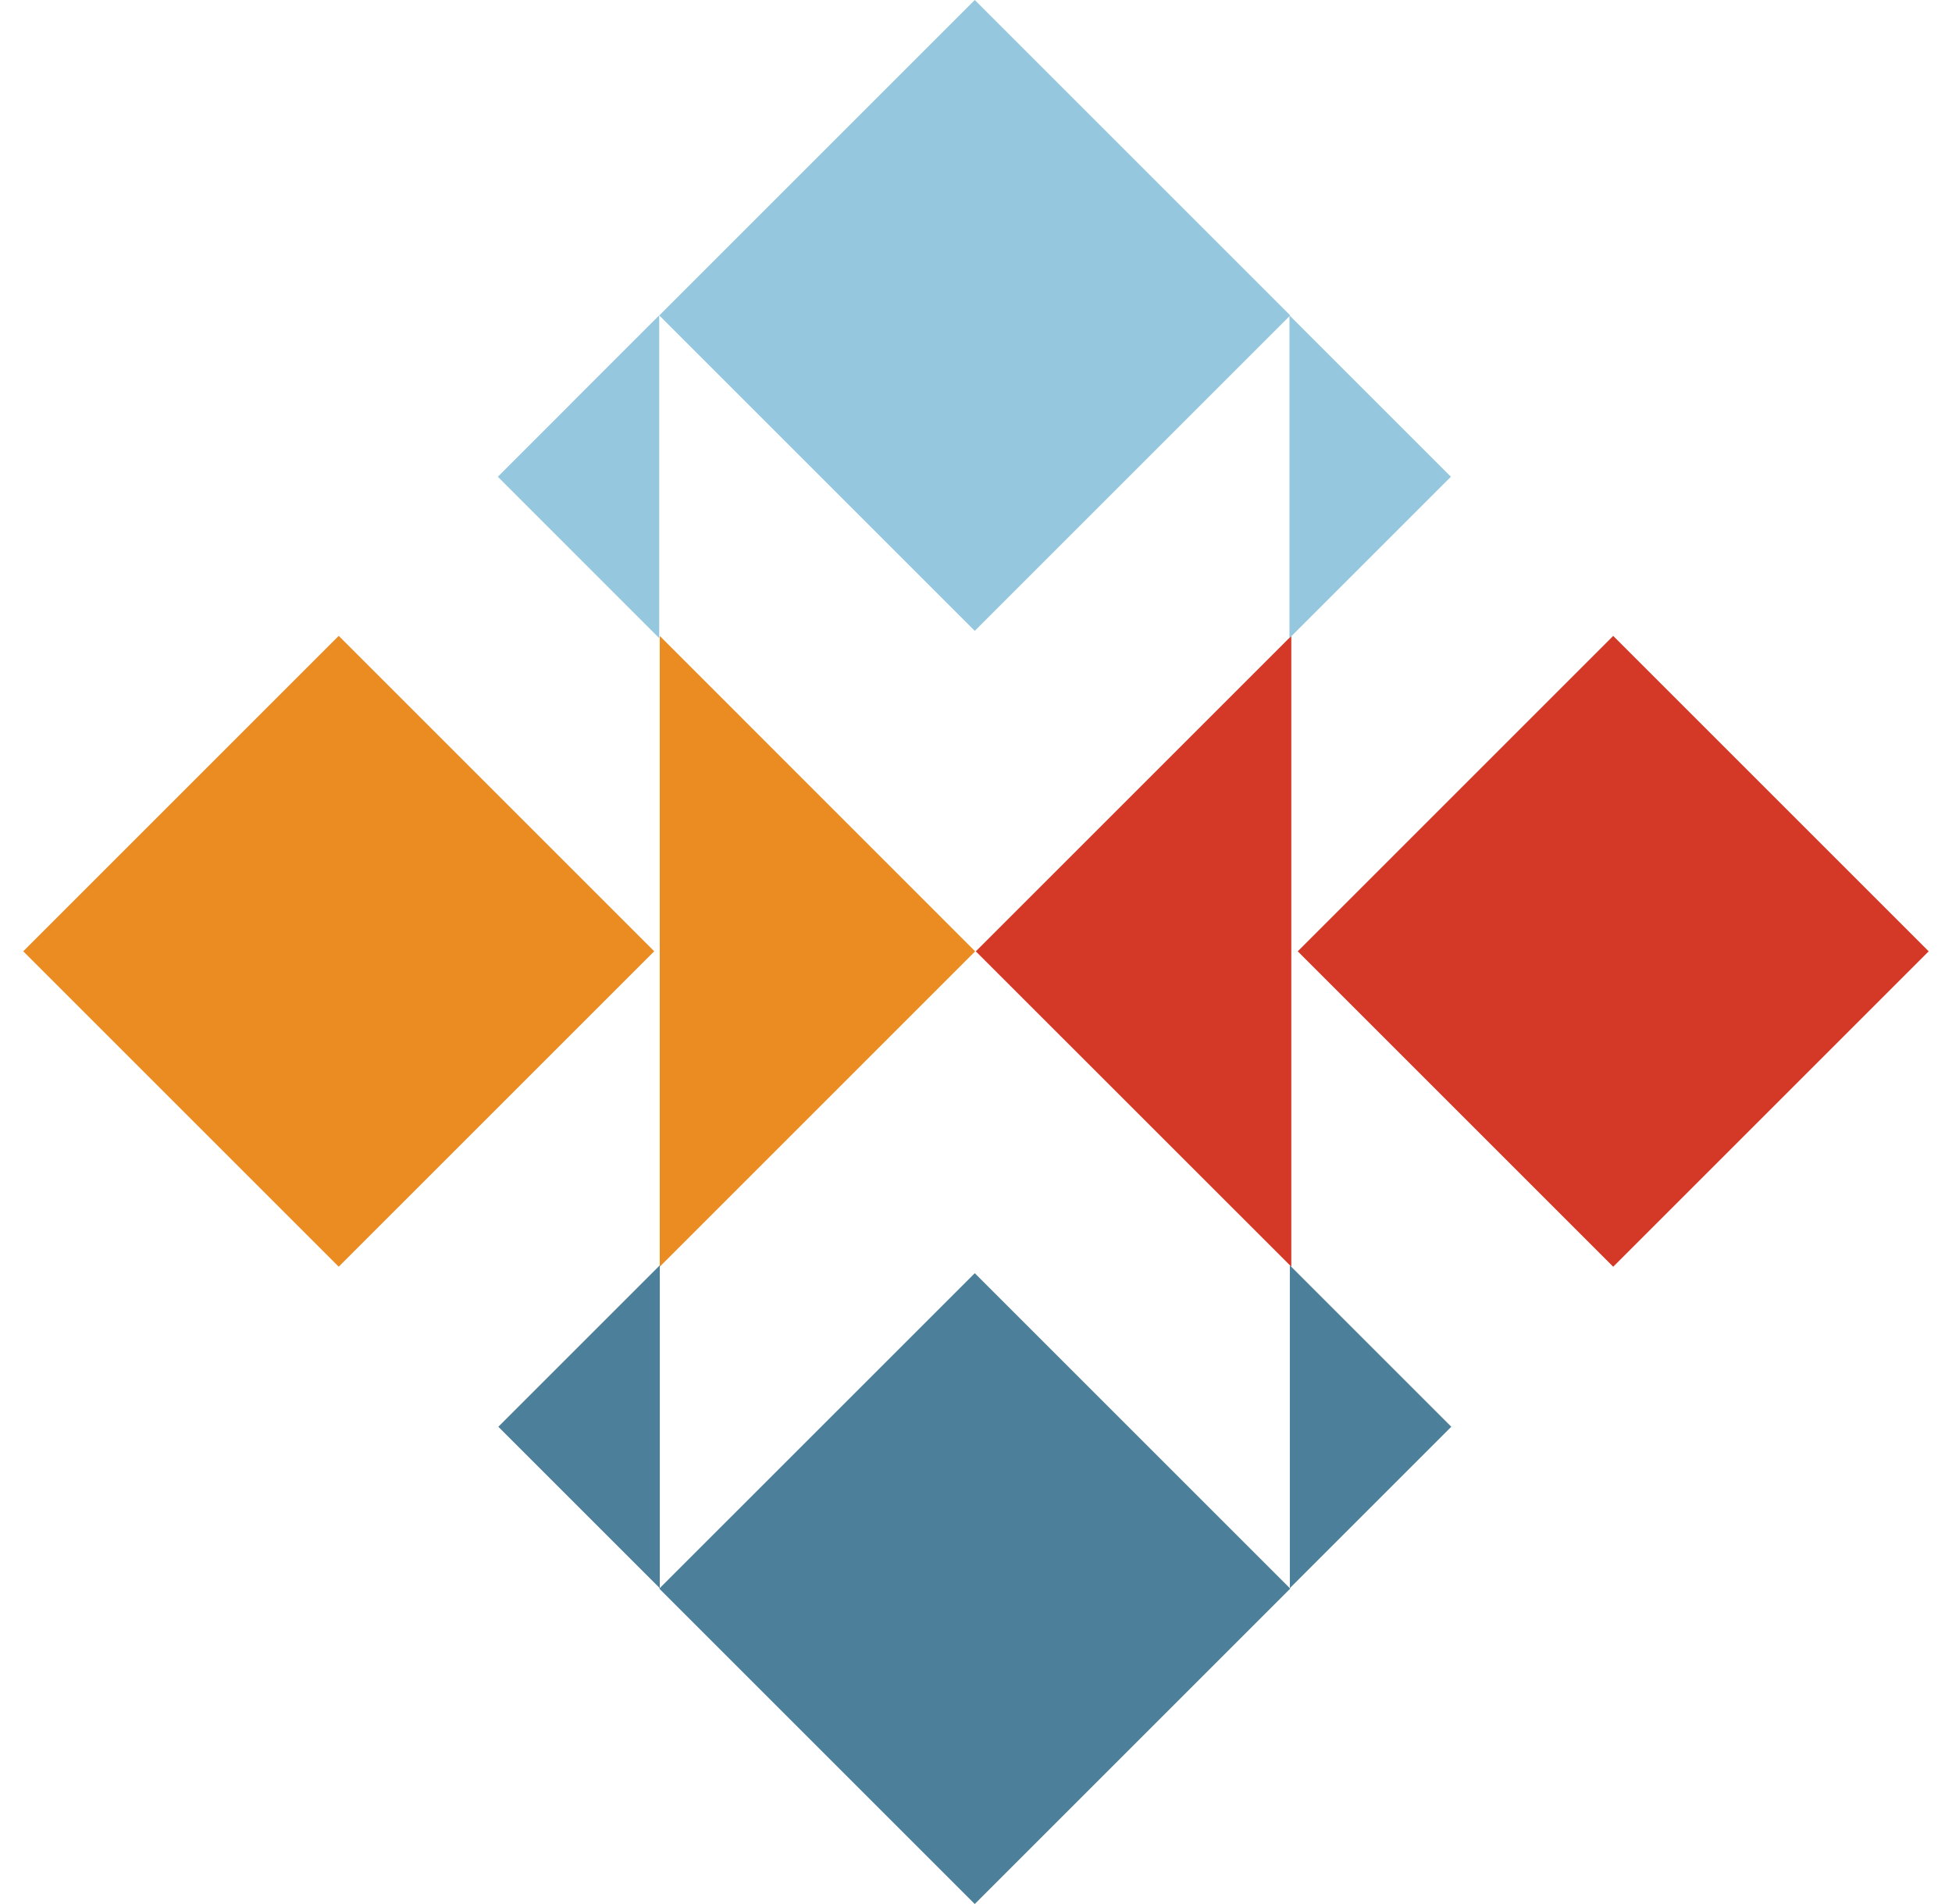
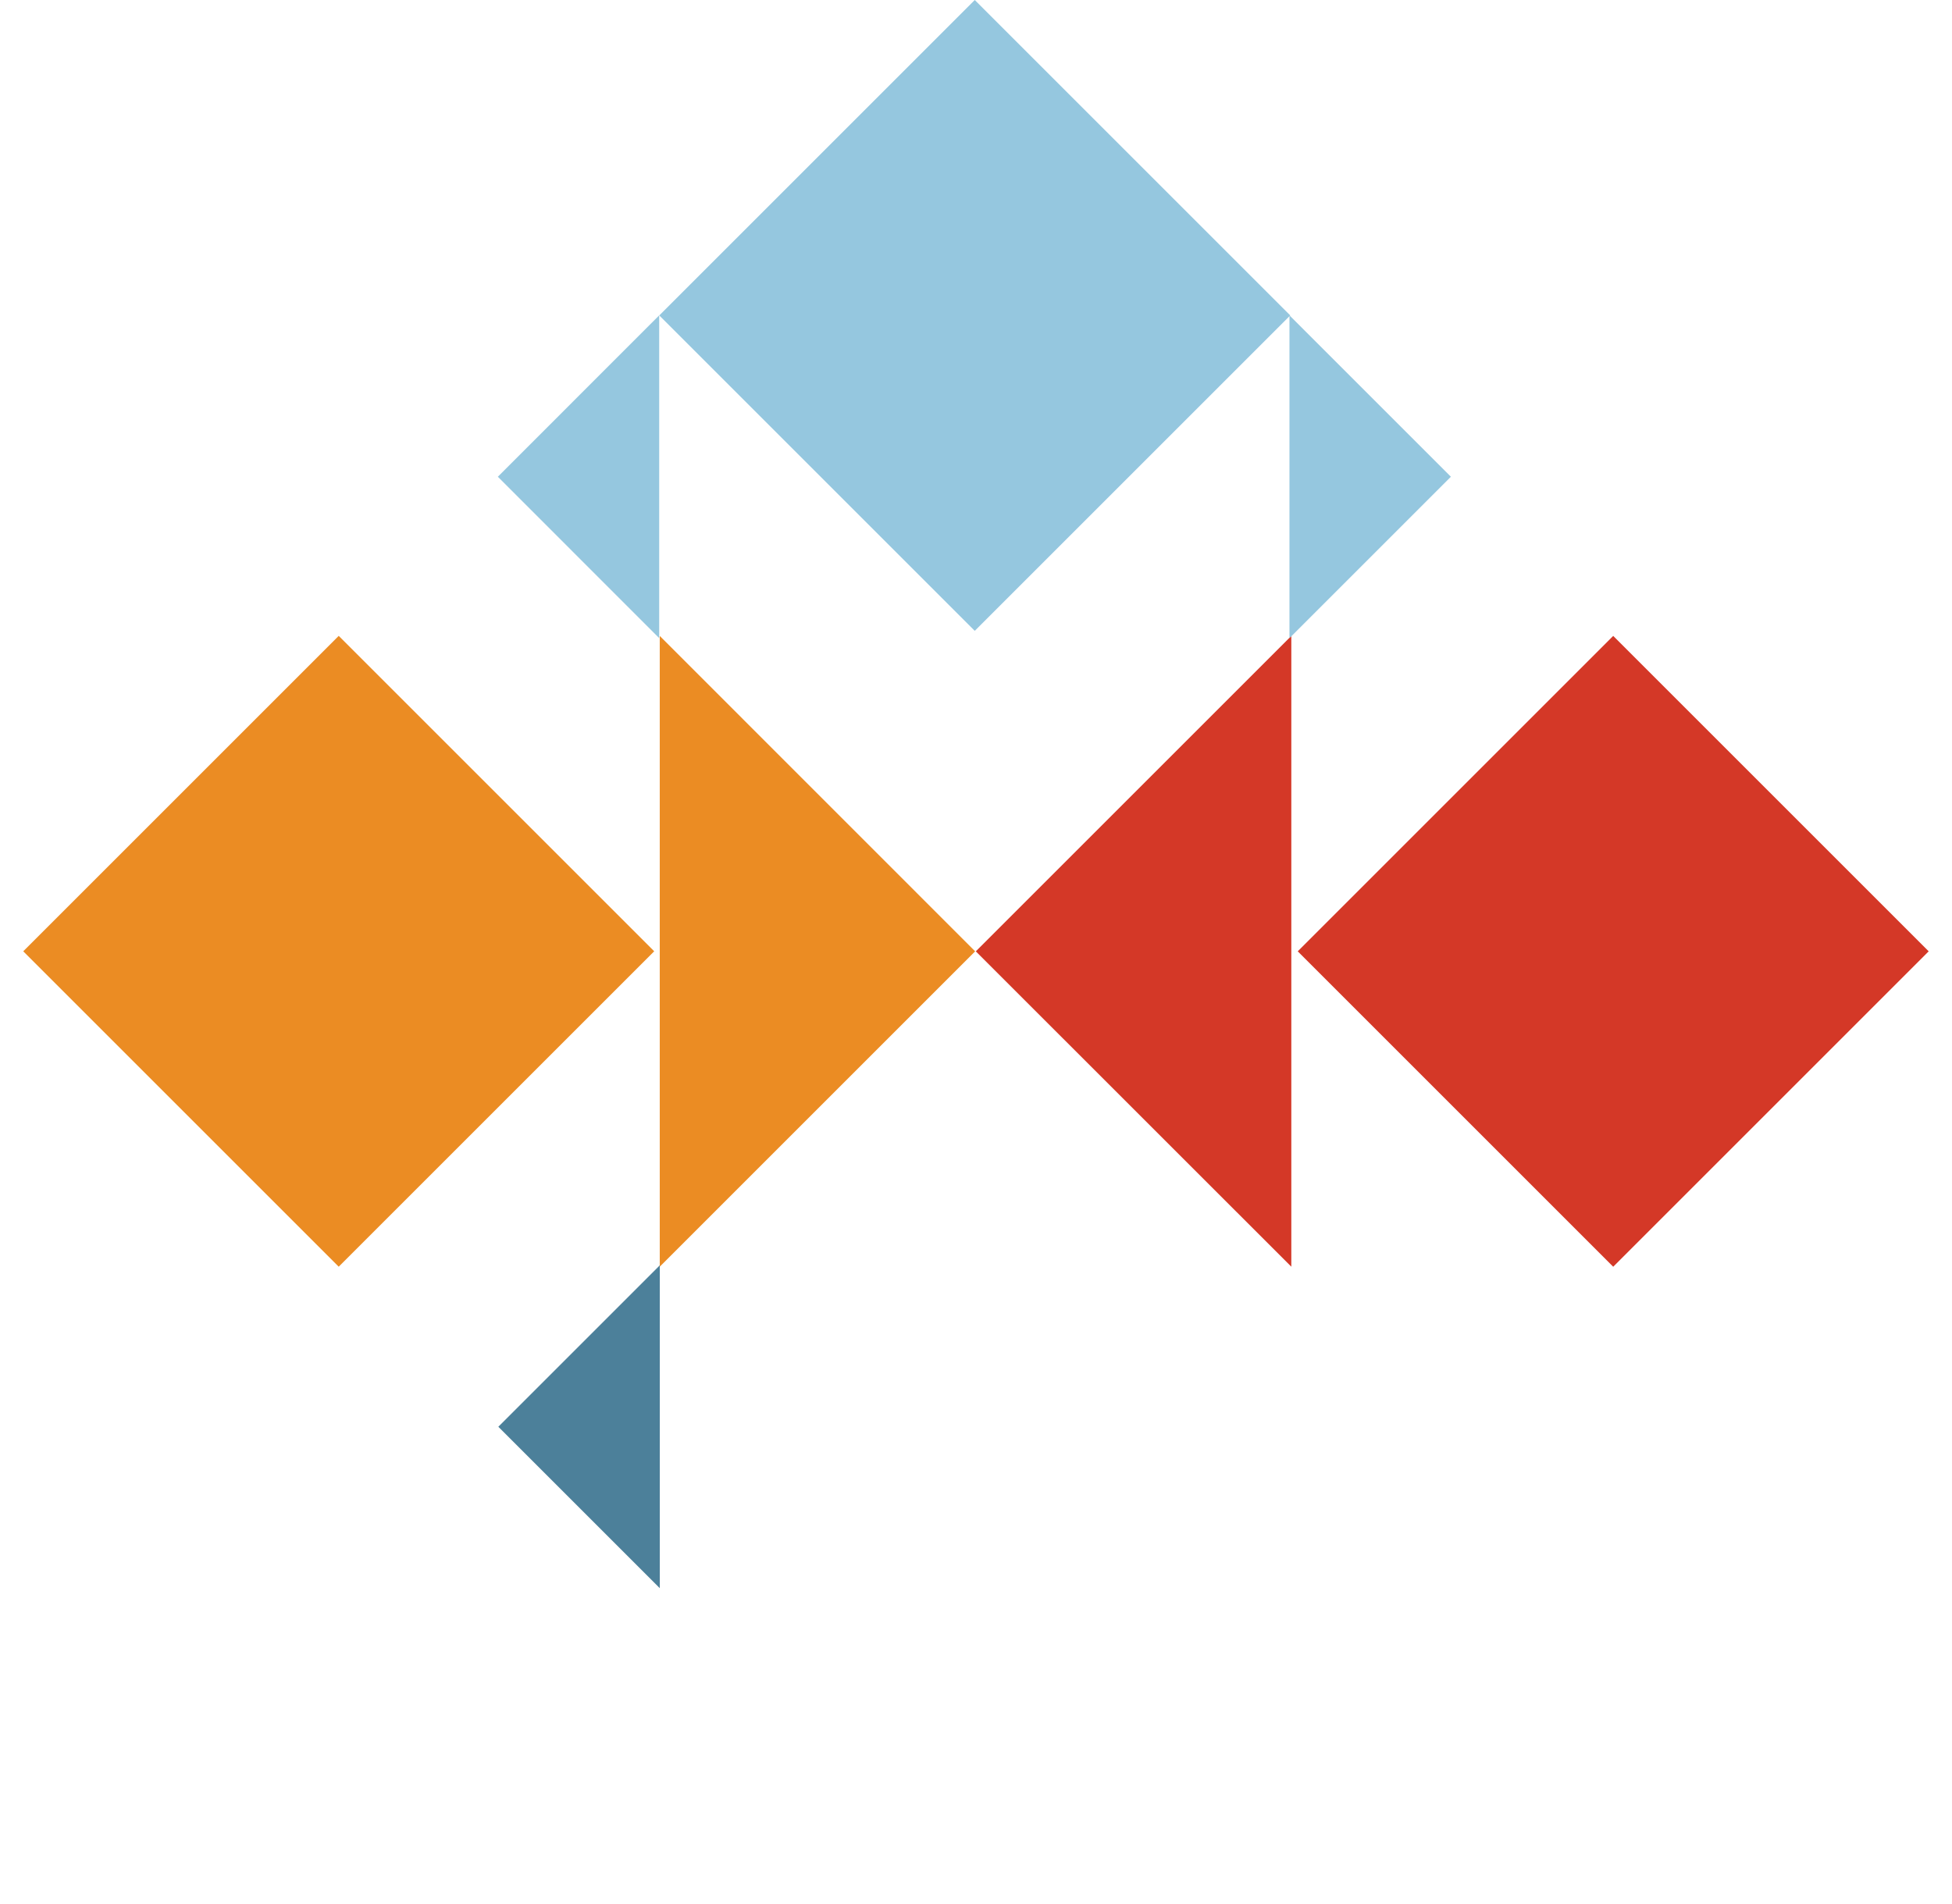
<svg xmlns="http://www.w3.org/2000/svg" width="82" height="80" viewBox="0 0 82 80" fill="none">
  <path d="M67.768 26.718L54.516 39.971L67.768 53.224L81.021 39.971L67.768 26.718Z" fill="#D43827" />
  <path d="M14.229 26.717L0.977 39.97L14.229 53.222L27.482 39.97L14.229 26.717Z" fill="#EB8C23" />
  <path d="M27.715 53.222L40.964 39.972L27.715 26.719V53.222Z" fill="#EB8C23" />
  <path d="M40.992 39.972L54.246 53.222V26.719L40.992 39.972Z" fill="#D43827" />
  <path d="M40.948 -8.25628e-05L27.695 13.253L40.948 26.506L54.201 13.253L40.948 -8.25628e-05Z" fill="#95C7DF" />
  <path d="M20.914 20.031L27.692 26.813V13.249L20.914 20.031Z" fill="#95C7DF" />
  <path d="M20.934 59.947L27.716 66.729V53.165L20.934 59.947Z" fill="#4C809A" />
  <path d="M54.168 26.813L60.95 20.031L54.168 13.249V26.813Z" fill="#95C7DF" />
-   <path d="M54.184 66.729L60.966 59.947L54.184 53.165V66.729Z" fill="#4C809A" />
-   <path d="M40.948 53.495L27.695 66.747L40.948 80L54.201 66.747L40.948 53.495Z" fill="#4C809A" />
</svg>